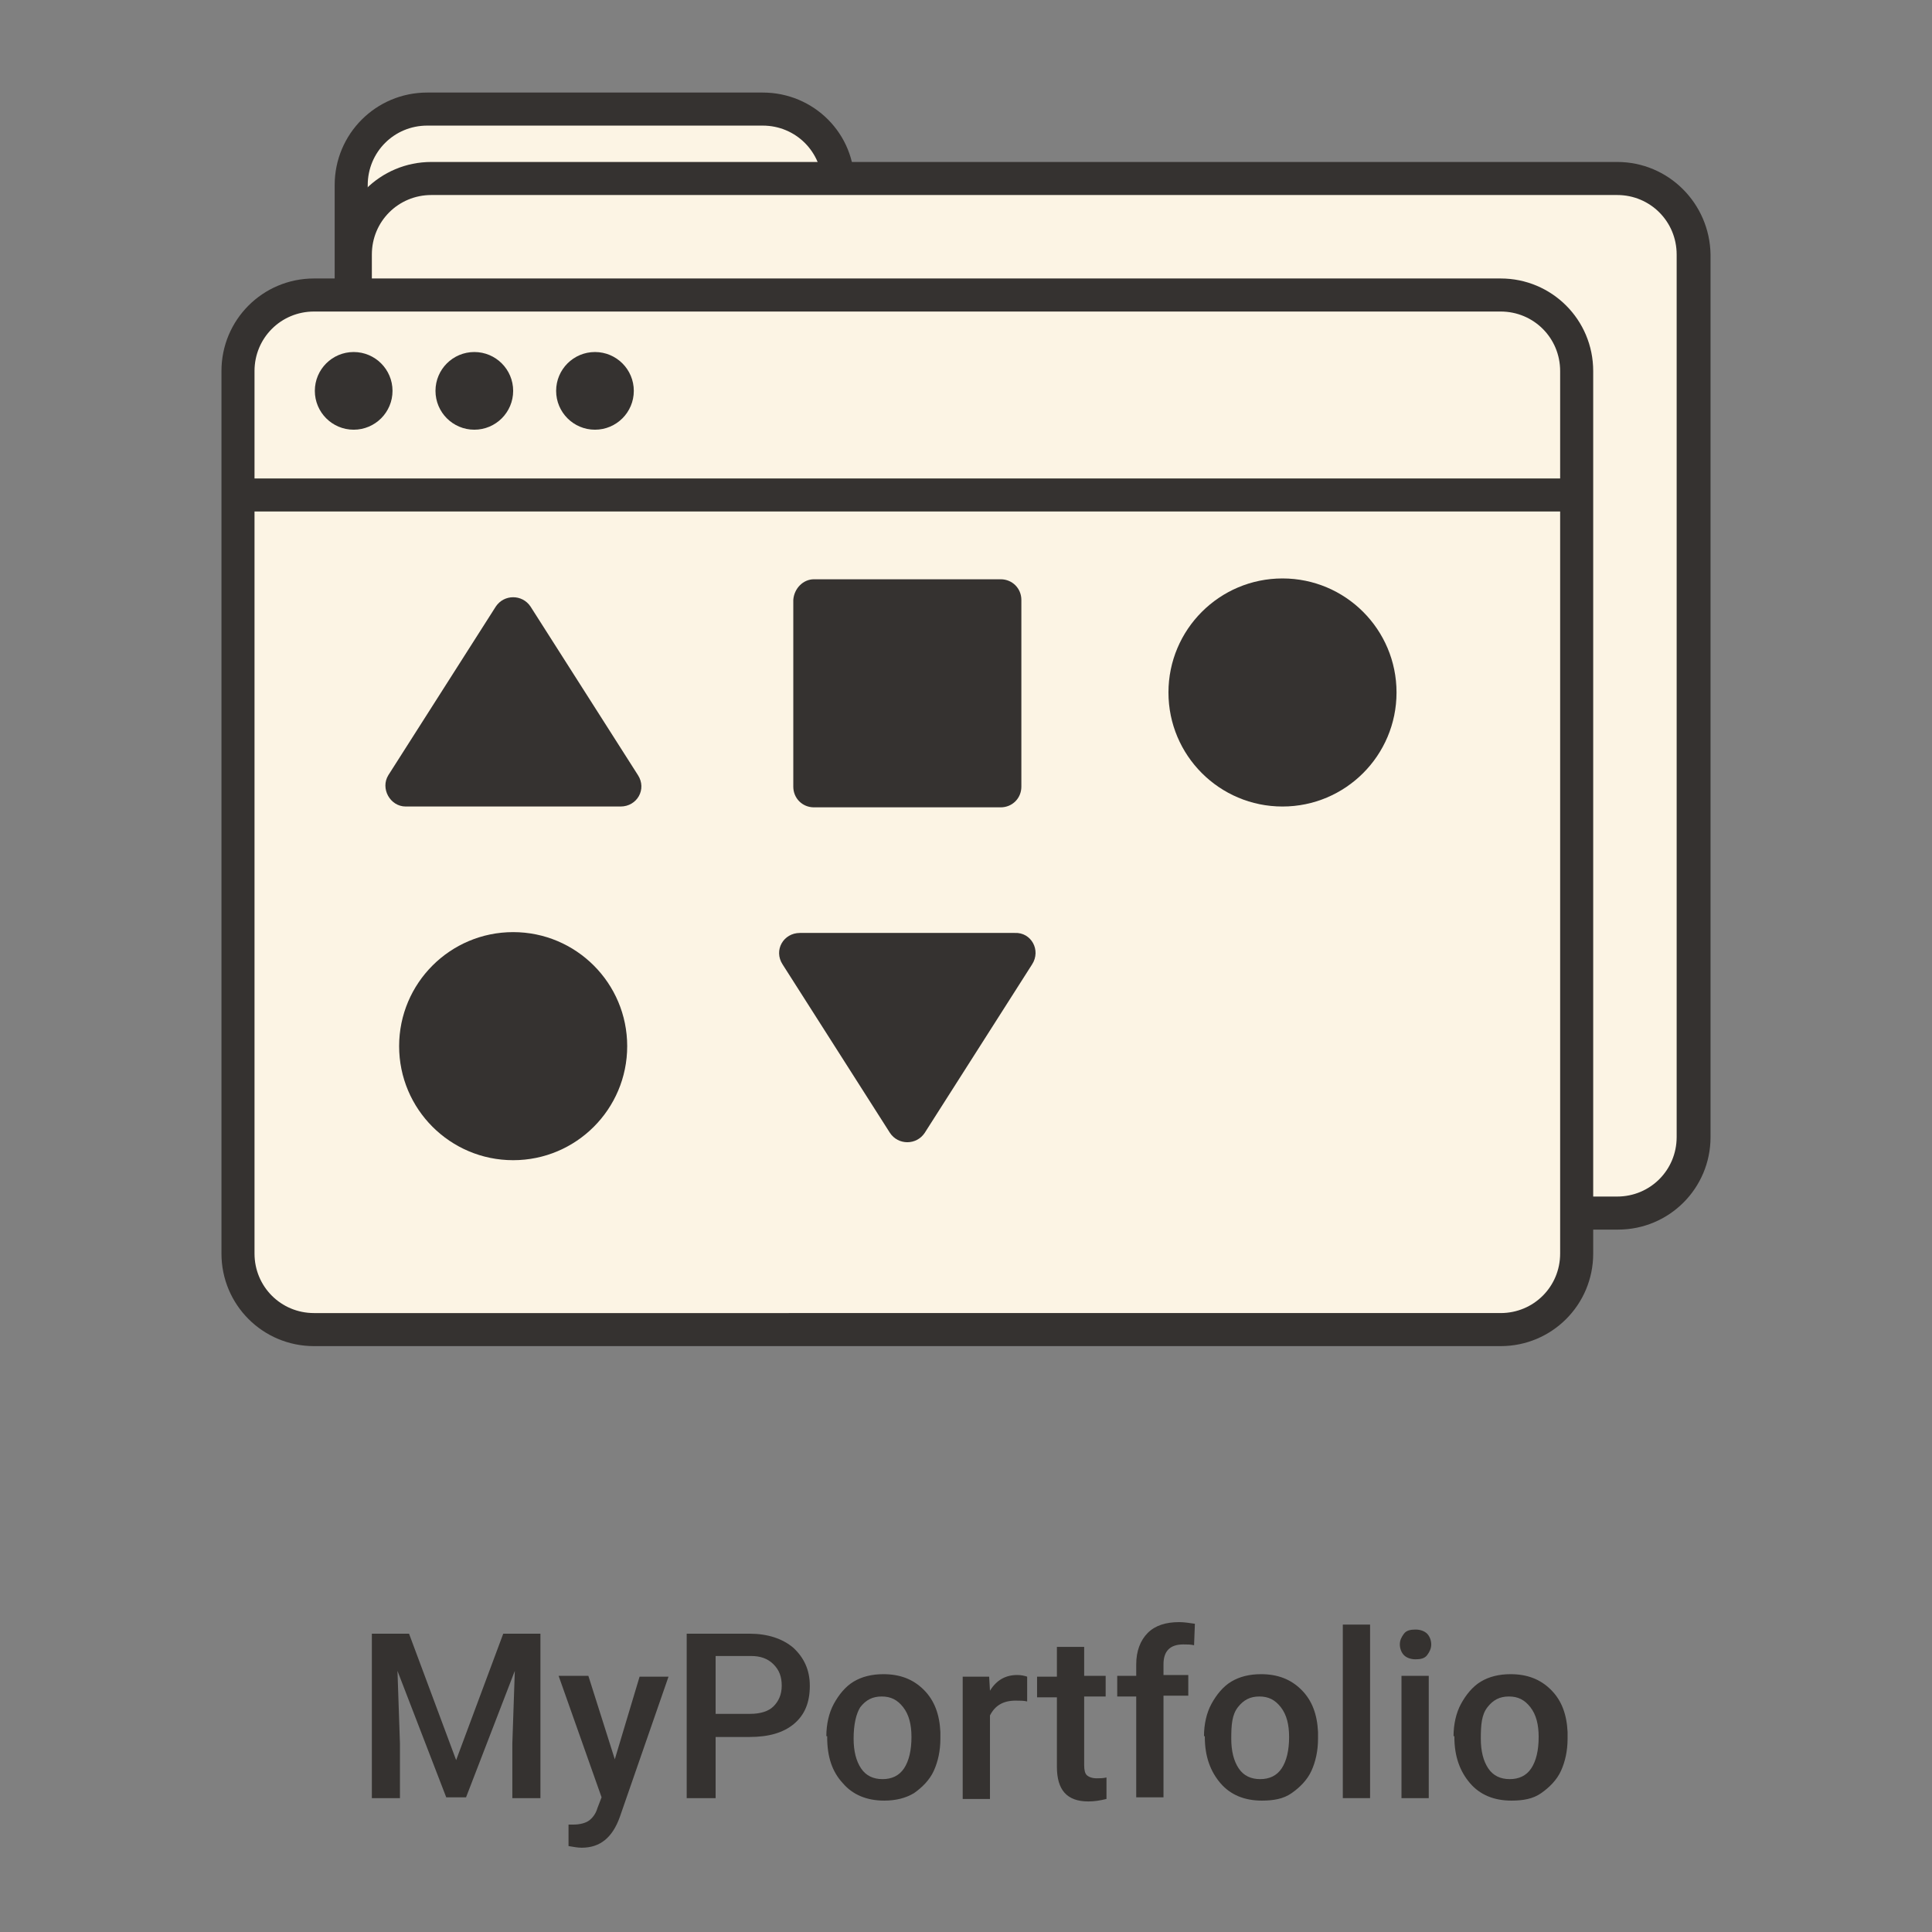
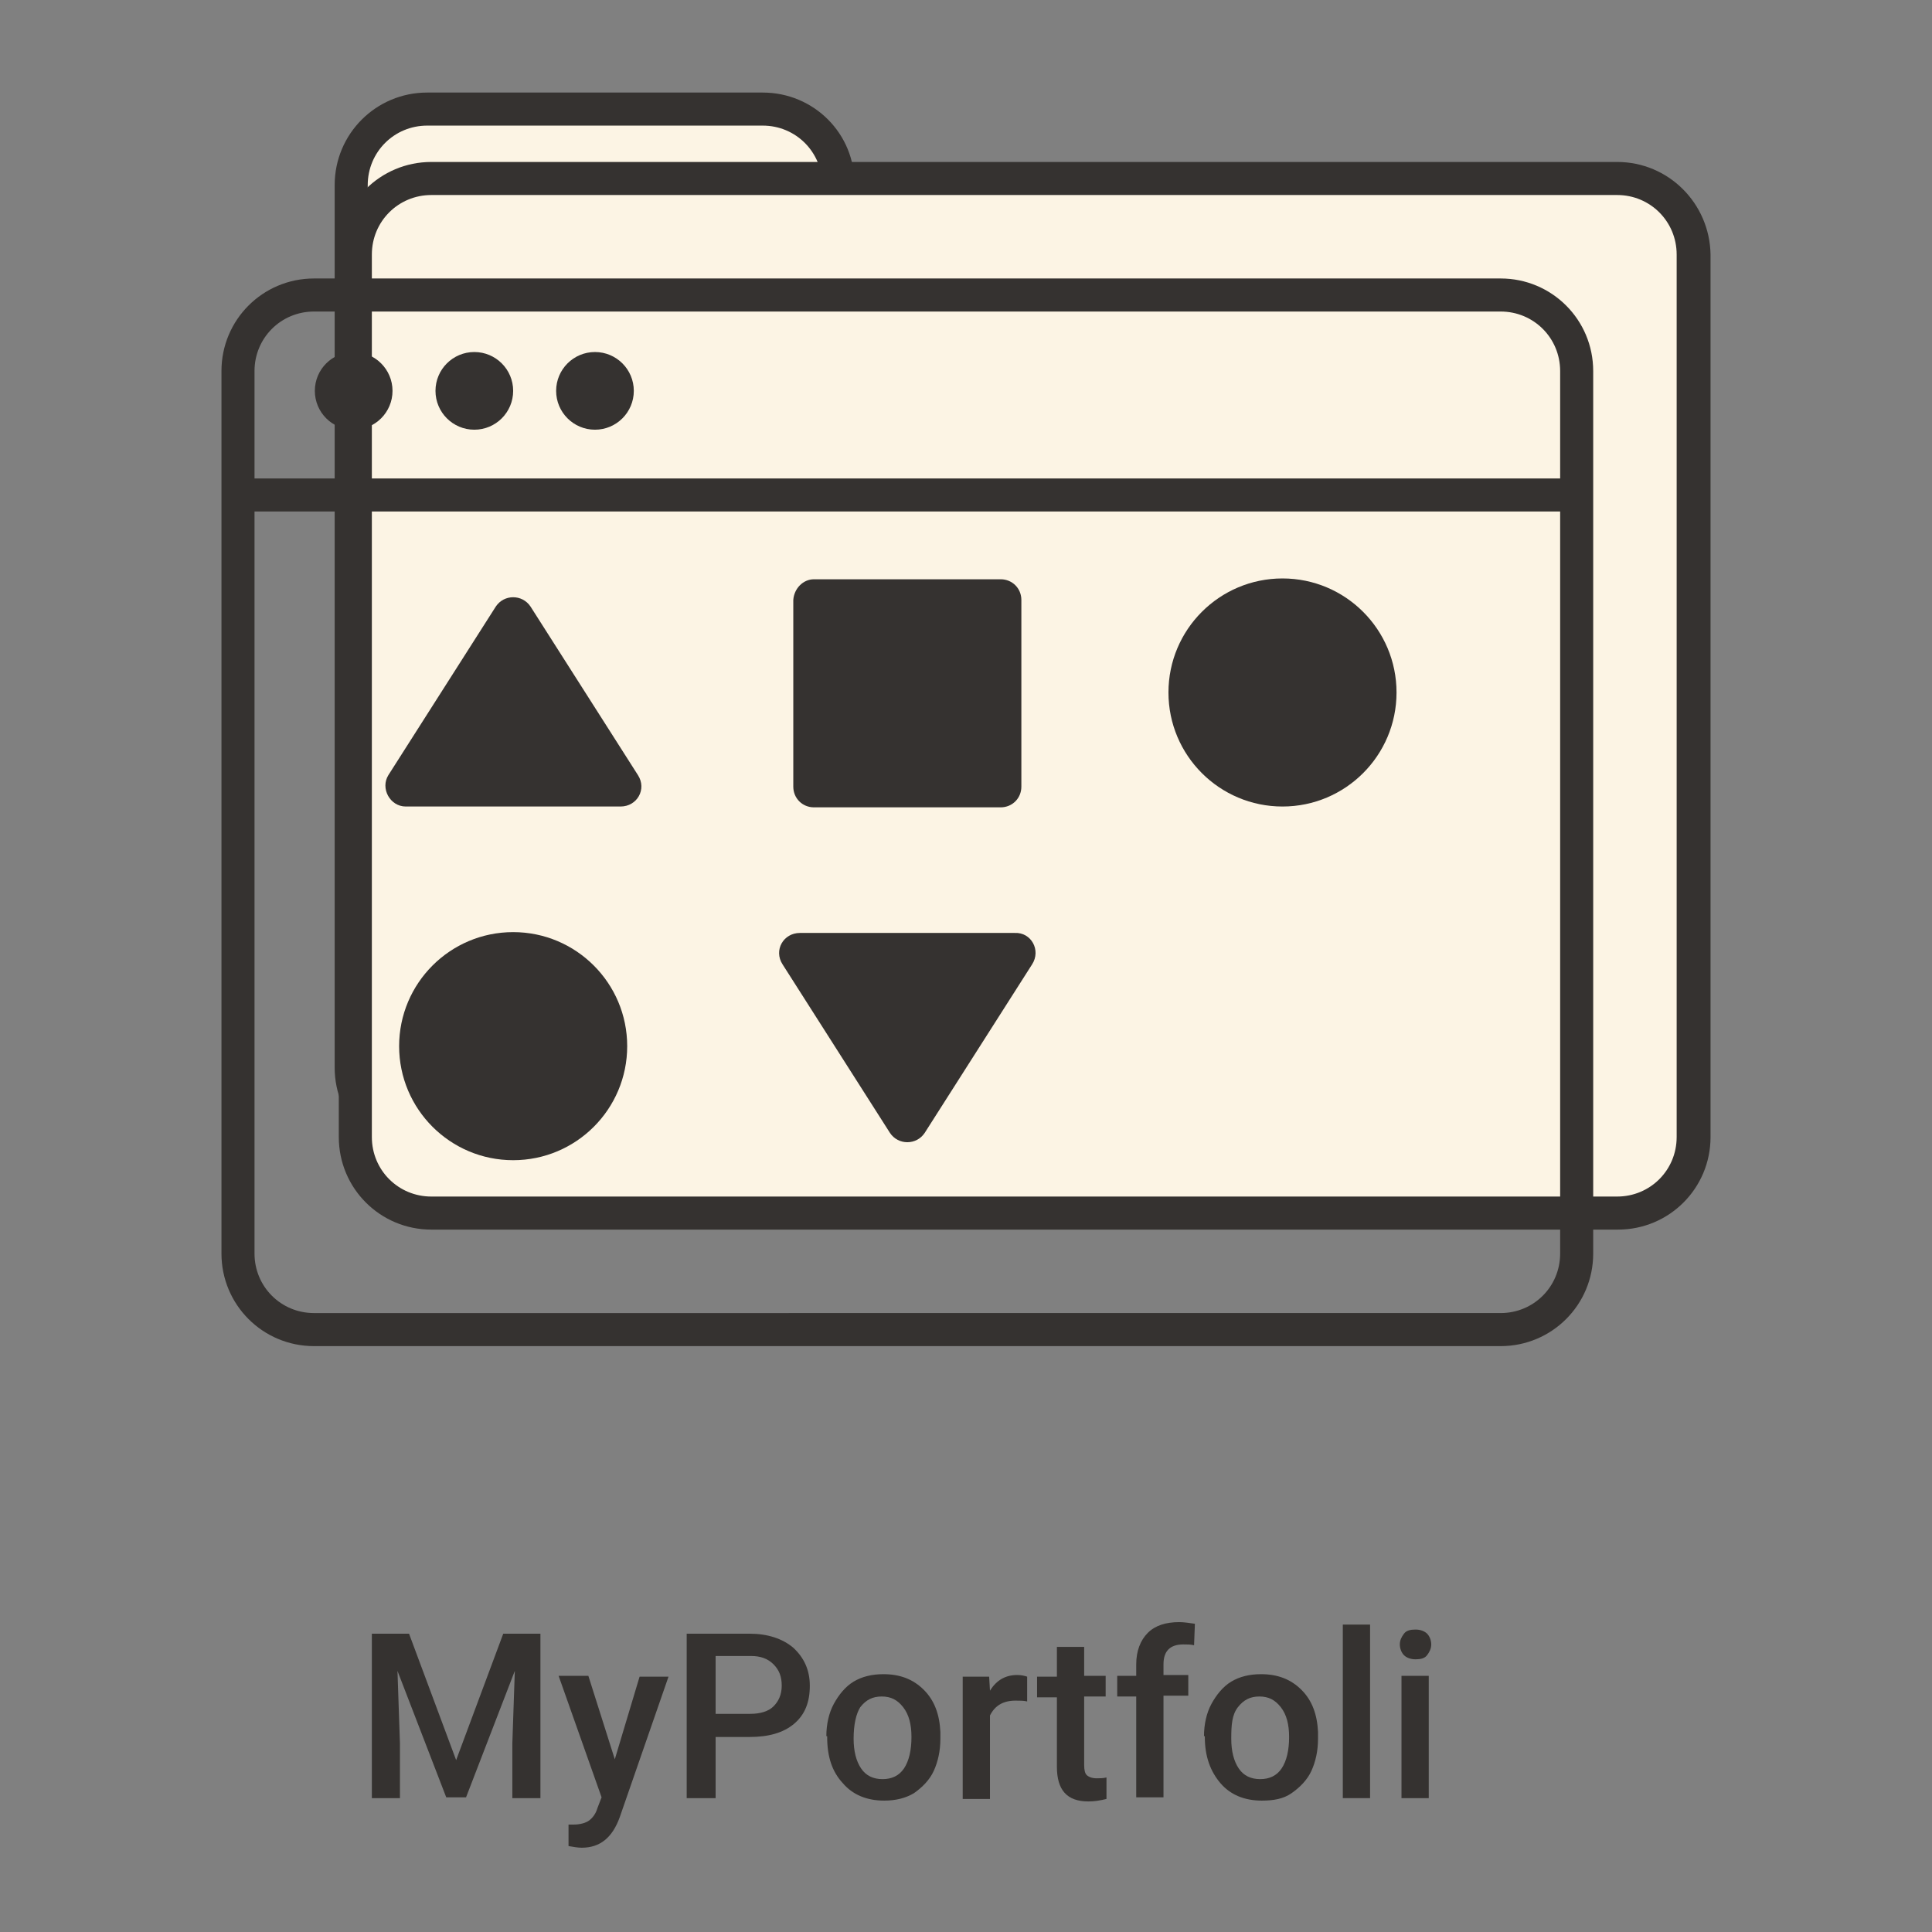
<svg xmlns="http://www.w3.org/2000/svg" version="1.1" id="Ebene_3" x="0px" y="0px" viewBox="0 0 233.8 233.8" style="enable-background:new 0 0 233.8 233.8;" xml:space="preserve">
  <rect x="0" y="0" width="233.8" height="233.8" fill="#808080" stroke="none" />
  <style type="text/css">
	.st0{enable-background:new    ;}
	.st1{fill:#353230;}
	.st2{fill:#FCF4E4;}
	.st3{fill:none;stroke:#353230;stroke-width:4;stroke-linecap:round;stroke-linejoin:round;}
</style>
  <g class="st0">
    <path class="st1" d="M49.5,197.7l5.7,15.3l5.7-15.3h4.5v19.9H62v-6.6l0.3-8.8l-5.9,15.3H54l-5.9-15.3l0.3,8.8v6.6H45v-19.9H49.5z" />
    <path class="st1" d="M74.4,212.9l3-10h3.5l-5.9,17c-0.9,2.5-2.4,3.7-4.6,3.7c-0.5,0-1-0.1-1.6-0.2v-2.6l0.6,0   c0.8,0,1.5-0.2,1.9-0.5c0.4-0.3,0.8-0.8,1-1.5l0.5-1.3l-5.2-14.7h3.6L74.4,212.9z" />
  </g>
  <g class="st0">
    <path class="st1" d="M86.6,210.2v7.4h-3.5v-19.9h7.6c2.2,0,4,0.6,5.3,1.7c1.3,1.2,2,2.7,2,4.6c0,2-0.6,3.5-1.9,4.6   c-1.3,1.1-3.1,1.6-5.4,1.6H86.6z M86.6,207.4h4.2c1.2,0,2.2-0.3,2.8-0.9c0.6-0.6,1-1.4,1-2.5c0-1.1-0.3-1.9-1-2.6s-1.6-1-2.7-1   h-4.3V207.4z" />
  </g>
  <g class="st0">
    <path class="st1" d="M100,210.1c0-1.4,0.3-2.8,0.9-3.9s1.4-2.1,2.4-2.7s2.2-0.9,3.6-0.9c2,0,3.6,0.6,4.9,1.9s1.9,3,2,5.1l0,0.8   c0,1.5-0.3,2.8-0.8,3.9s-1.4,2-2.4,2.7c-1,0.6-2.2,0.9-3.6,0.9c-2.1,0-3.8-0.7-5-2.1c-1.3-1.4-1.9-3.2-1.9-5.6V210.1z M103.3,210.4   c0,1.5,0.3,2.7,0.9,3.6s1.5,1.3,2.6,1.3s2-0.4,2.6-1.3c0.6-0.9,0.9-2.2,0.9-3.8c0-1.5-0.3-2.7-1-3.6s-1.5-1.3-2.6-1.3   c-1.1,0-1.9,0.4-2.6,1.3C103.6,207.4,103.3,208.7,103.3,210.4z" />
  </g>
  <g class="st0">
    <path class="st1" d="M124.3,205.9c-0.4-0.1-0.9-0.1-1.4-0.1c-1.5,0-2.5,0.6-3.1,1.8v10.1h-3.3v-14.8h3.2l0.1,1.7   c0.8-1.3,1.9-1.9,3.3-1.9c0.5,0,0.9,0.1,1.2,0.2L124.3,205.9z" />
  </g>
  <g class="st0">
    <path class="st1" d="M131.2,199.2v3.6h2.6v2.5h-2.6v8.3c0,0.6,0.1,1,0.3,1.2s0.6,0.4,1.2,0.4c0.4,0,0.8,0,1.2-0.1v2.6   c-0.8,0.2-1.5,0.3-2.2,0.3c-2.6,0-3.8-1.4-3.8-4.2v-8.4h-2.4v-2.5h2.4v-3.6H131.2z" />
    <path class="st1" d="M137.5,217.6v-12.3h-2.3v-2.5h2.3v-1.4c0-1.6,0.5-2.9,1.4-3.8s2.2-1.3,3.8-1.3c0.6,0,1.2,0.1,1.9,0.2l-0.1,2.6   c-0.4-0.1-0.8-0.1-1.3-0.1c-1.6,0-2.4,0.8-2.4,2.4v1.3h3v2.5h-3v12.3H137.5z" />
    <path class="st1" d="M145.7,210.1c0-1.4,0.3-2.8,0.9-3.9s1.4-2.1,2.4-2.7s2.2-0.9,3.6-0.9c2,0,3.6,0.6,4.9,1.9s1.9,3,2,5.1l0,0.8   c0,1.5-0.3,2.8-0.8,3.9s-1.4,2-2.4,2.7s-2.2,0.9-3.6,0.9c-2.1,0-3.8-0.7-5-2.1s-1.9-3.2-1.9-5.6V210.1z M149,210.4   c0,1.5,0.3,2.7,0.9,3.6s1.5,1.3,2.6,1.3s2-0.4,2.6-1.3s0.9-2.2,0.9-3.8c0-1.5-0.3-2.7-1-3.6s-1.5-1.3-2.6-1.3   c-1.1,0-1.9,0.4-2.6,1.3S149,208.7,149,210.4z" />
    <path class="st1" d="M165.8,217.6h-3.3v-21h3.3V217.6z" />
    <path class="st1" d="M169.4,199c0-0.5,0.2-0.9,0.5-1.3s0.8-0.5,1.4-0.5s1.1,0.2,1.4,0.5s0.5,0.8,0.5,1.3c0,0.5-0.2,0.9-0.5,1.3   s-0.8,0.5-1.4,0.5s-1.1-0.2-1.4-0.5S169.4,199.5,169.4,199z M172.9,217.6h-3.3v-14.8h3.3V217.6z" />
-     <path class="st1" d="M175.9,210.1c0-1.4,0.3-2.8,0.9-3.9s1.4-2.1,2.4-2.7s2.2-0.9,3.6-0.9c2,0,3.6,0.6,4.9,1.9s1.9,3,2,5.1l0,0.8   c0,1.5-0.3,2.8-0.8,3.9s-1.4,2-2.4,2.7s-2.2,0.9-3.6,0.9c-2.1,0-3.8-0.7-5-2.1s-1.9-3.2-1.9-5.6V210.1z M179.2,210.4   c0,1.5,0.3,2.7,0.9,3.6s1.5,1.3,2.6,1.3s2-0.4,2.6-1.3s0.9-2.2,0.9-3.8c0-1.5-0.3-2.7-1-3.6s-1.5-1.3-2.6-1.3   c-1.1,0-1.9,0.4-2.6,1.3S179.2,208.7,179.2,210.4z" />
  </g>
  <g>
    <g>
      <path class="st2" d="M51.7,13.2h40.6c5.1,0,9.2,4.1,9.2,9.2v106.8c0,5.1-4.1,9.2-9.2,9.2H51.7c-5.1,0-9.2-4.1-9.2-9.2V22.4    C42.5,17.3,46.6,13.2,51.7,13.2z" />
      <path class="st1" d="M92.3,15.2c4,0,7.2,3.2,7.2,7.2v106.8c0,4-3.2,7.2-7.2,7.2H51.7c-4,0-7.2-3.2-7.2-7.2V22.4    c0-4,3.2-7.2,7.2-7.2L92.3,15.2 M92.3,11.2H51.7c-6.2,0-11.2,5-11.2,11.2v106.8c0,6.2,5,11.2,11.2,11.2h40.5    c6.2,0,11.2-5,11.2-11.2V22.4C103.5,16.2,98.5,11.2,92.3,11.2L92.3,11.2z" />
    </g>
    <g>
      <path class="st2" d="M52.1,21.6h143.6c5.1,0,9.2,4.1,9.2,9.2v106.8c0,5.1-4.1,9.2-9.2,9.2H52.1c-5.1,0-9.2-4.1-9.2-9.2V30.8    C42.9,25.7,47.1,21.6,52.1,21.6z" />
      <path class="st1" d="M195.7,23.6c4,0,7.2,3.2,7.2,7.2v106.8c0,4-3.2,7.2-7.2,7.2H52.2c-4,0-7.2-3.2-7.2-7.2V30.8    c0-4,3.2-7.2,7.2-7.2L195.7,23.6 M195.7,19.6H52.2c-6.2,0-11.2,5-11.2,11.2v106.8c0,6.2,5,11.2,11.2,11.2h143.6    c6.2,0,11.2-5,11.2-11.2V30.8C206.9,24.6,201.9,19.6,195.7,19.6L195.7,19.6z" />
    </g>
    <g>
-       <path class="st2" d="M38,35.7h143.6c5.1,0,9.2,4.1,9.2,9.2v106.8c0,5.1-4.1,9.2-9.2,9.2H38c-5.1,0-9.2-4.1-9.2-9.2V44.9    C28.8,39.8,33,35.7,38,35.7z" />
      <path class="st1" d="M181.6,37.7c4,0,7.2,3.2,7.2,7.2v106.8c0,4-3.2,7.2-7.2,7.2H38c-4,0-7.2-3.2-7.2-7.2V44.9    c0-4,3.2-7.2,7.2-7.2L181.6,37.7 M181.6,33.7H38c-6.2,0-11.2,5-11.2,11.2v106.8c0,6.2,5,11.2,11.2,11.2h143.6    c6.2,0,11.2-5,11.2-11.2V44.9C192.8,38.7,187.8,33.7,181.6,33.7L181.6,33.7z" />
    </g>
    <line class="st3" x1="30.5" y1="59.9" x2="189.1" y2="59.9" />
    <path class="st1" d="M47,93.8l13-20.4c1-1.5,3.2-1.5,4.2,0l13,20.4c1.1,1.7-0.1,3.8-2.1,3.8h-26C47.2,97.6,46,95.4,47,93.8L47,93.8   z" />
    <path class="st1" d="M124.9,116.7l-13,20.4c-1,1.5-3.2,1.5-4.2,0l-13-20.4c-1.1-1.7,0.1-3.8,2.1-3.8h26   C124.8,112.8,126,115,124.9,116.7L124.9,116.7z" />
    <path class="st1" d="M98.5,70.1h22.6c1.4,0,2.5,1.1,2.5,2.5v22.6c0,1.4-1.1,2.5-2.5,2.5H98.5c-1.4,0-2.5-1.1-2.5-2.5V72.6   C96.1,71.2,97.2,70.1,98.5,70.1z" />
    <circle class="st1" cx="155.2" cy="83.8" r="13.8" />
    <circle class="st1" cx="62.1" cy="126.6" r="13.8" />
    <circle class="st1" cx="42.8" cy="47.3" r="4.7" />
    <circle class="st1" cx="57.4" cy="47.3" r="4.7" />
    <circle class="st1" cx="72" cy="47.3" r="4.7" />
  </g>
</svg>